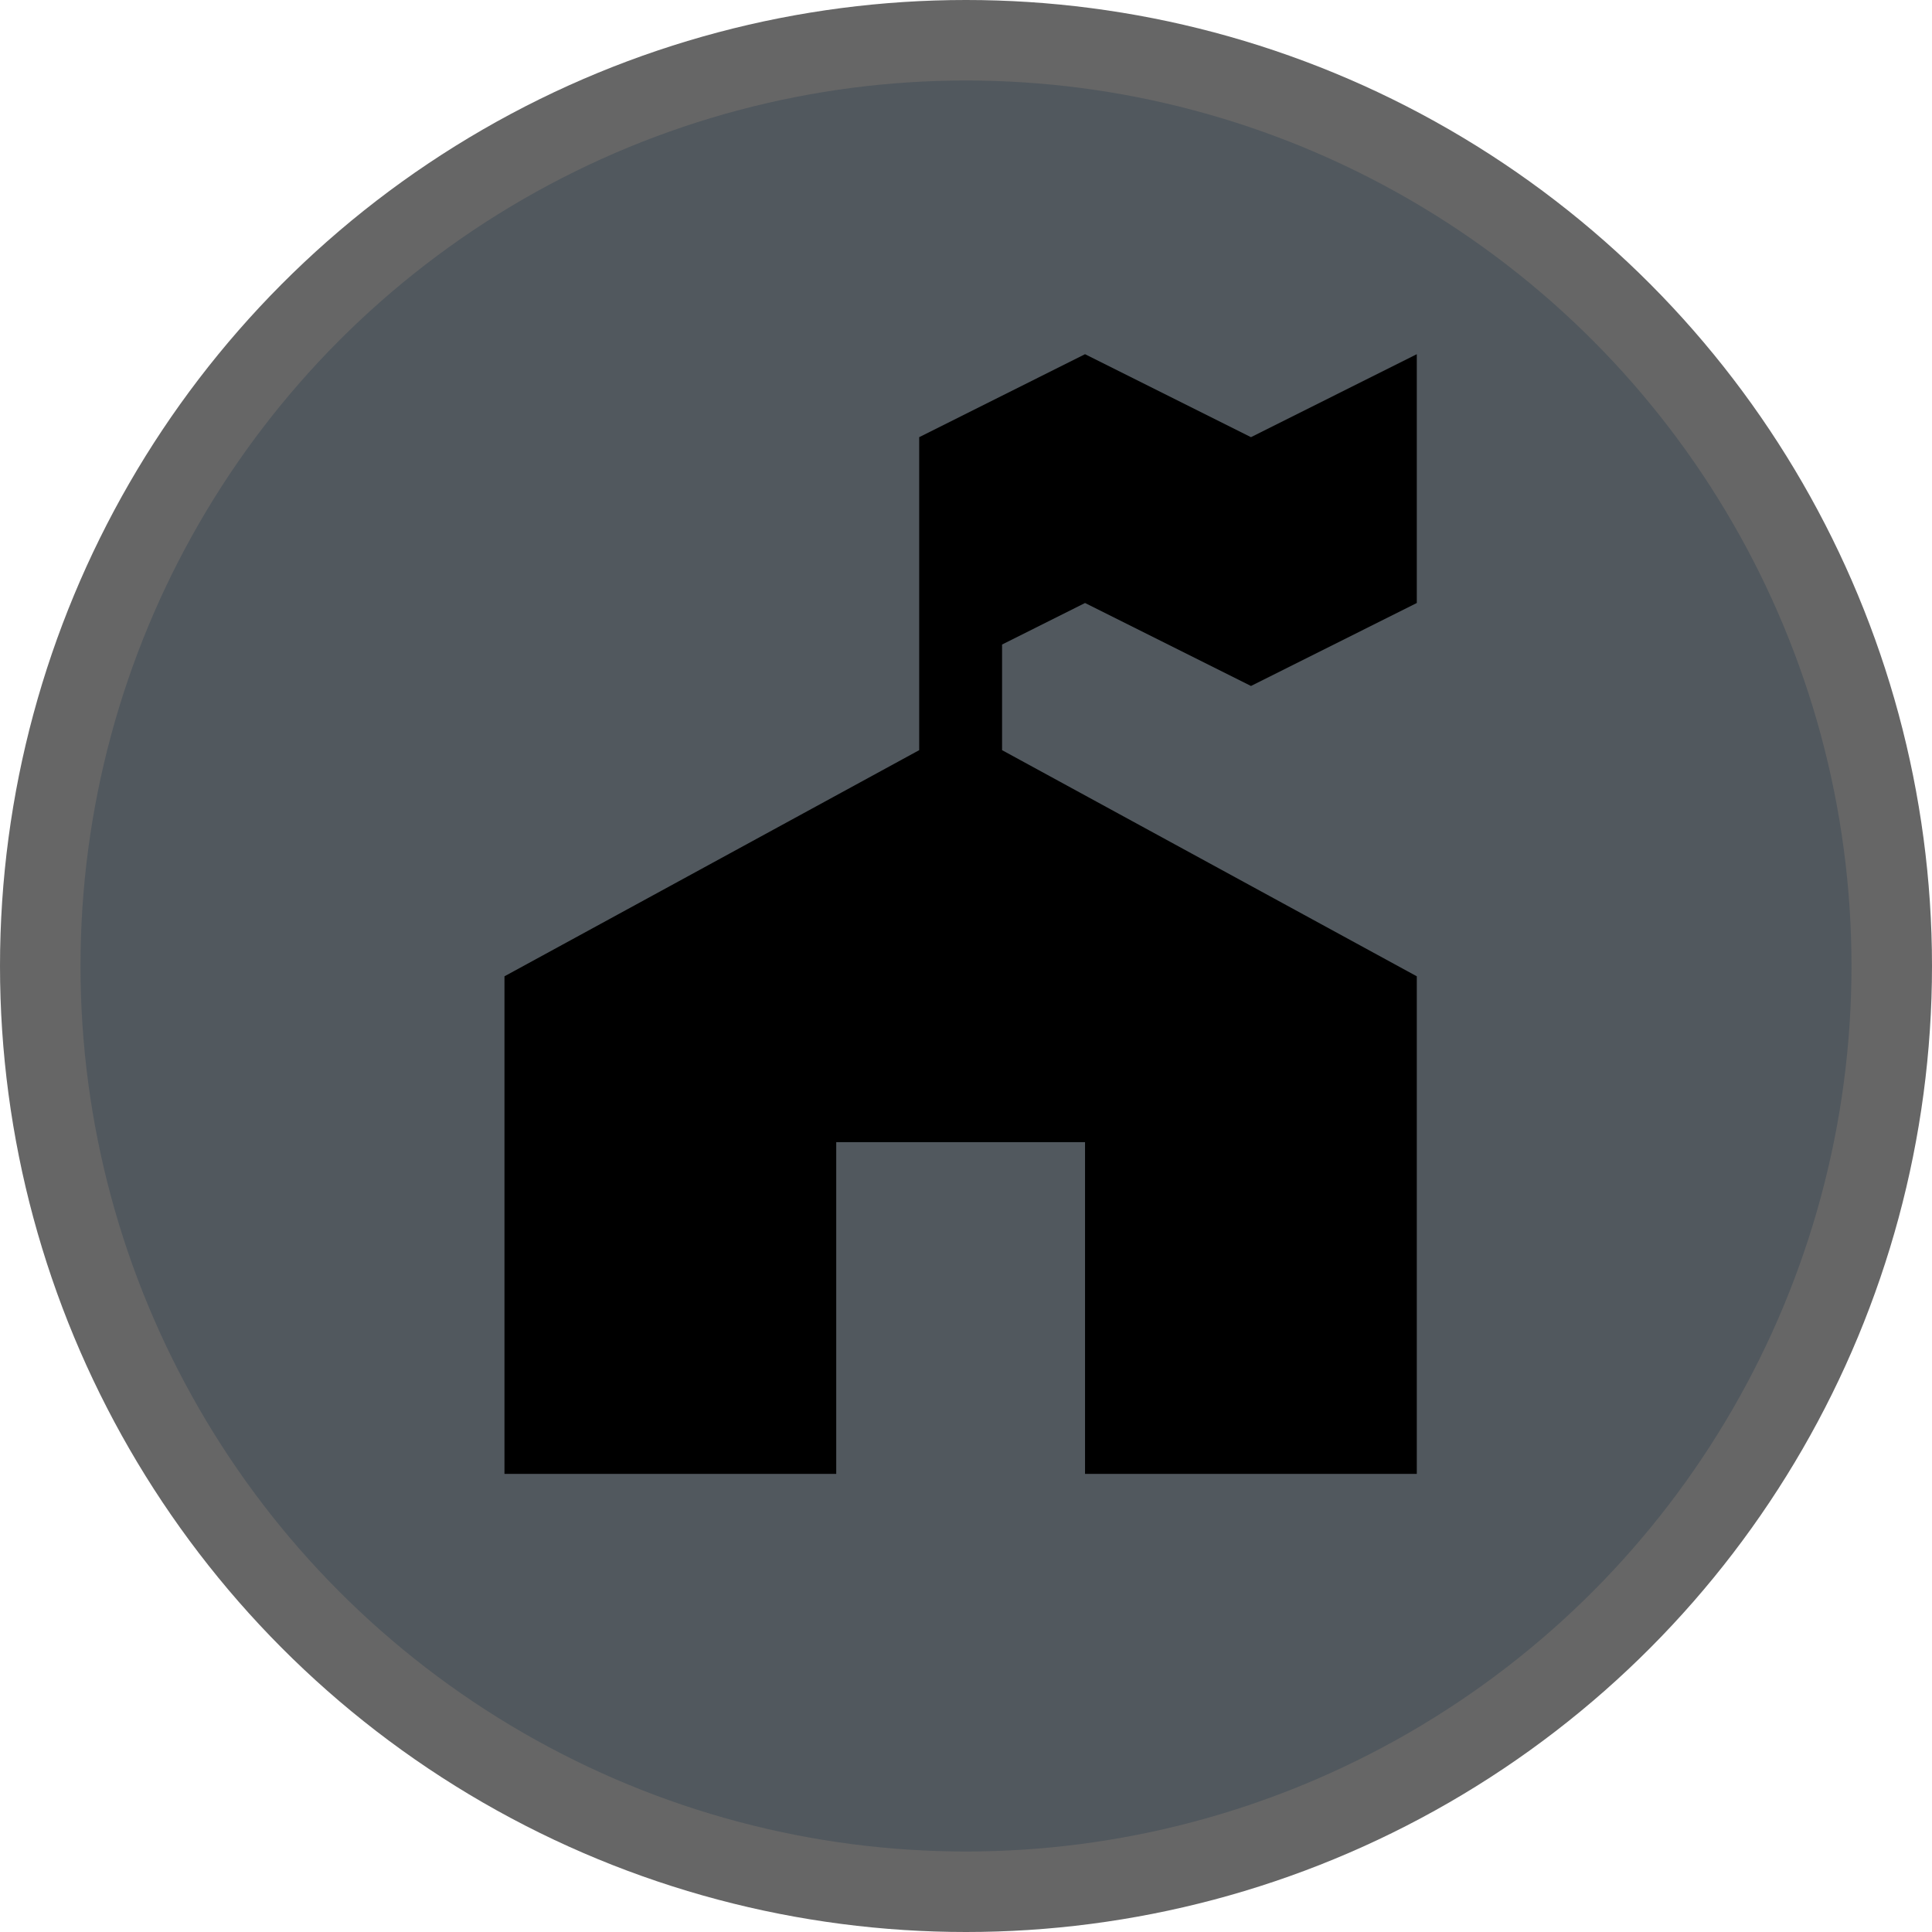
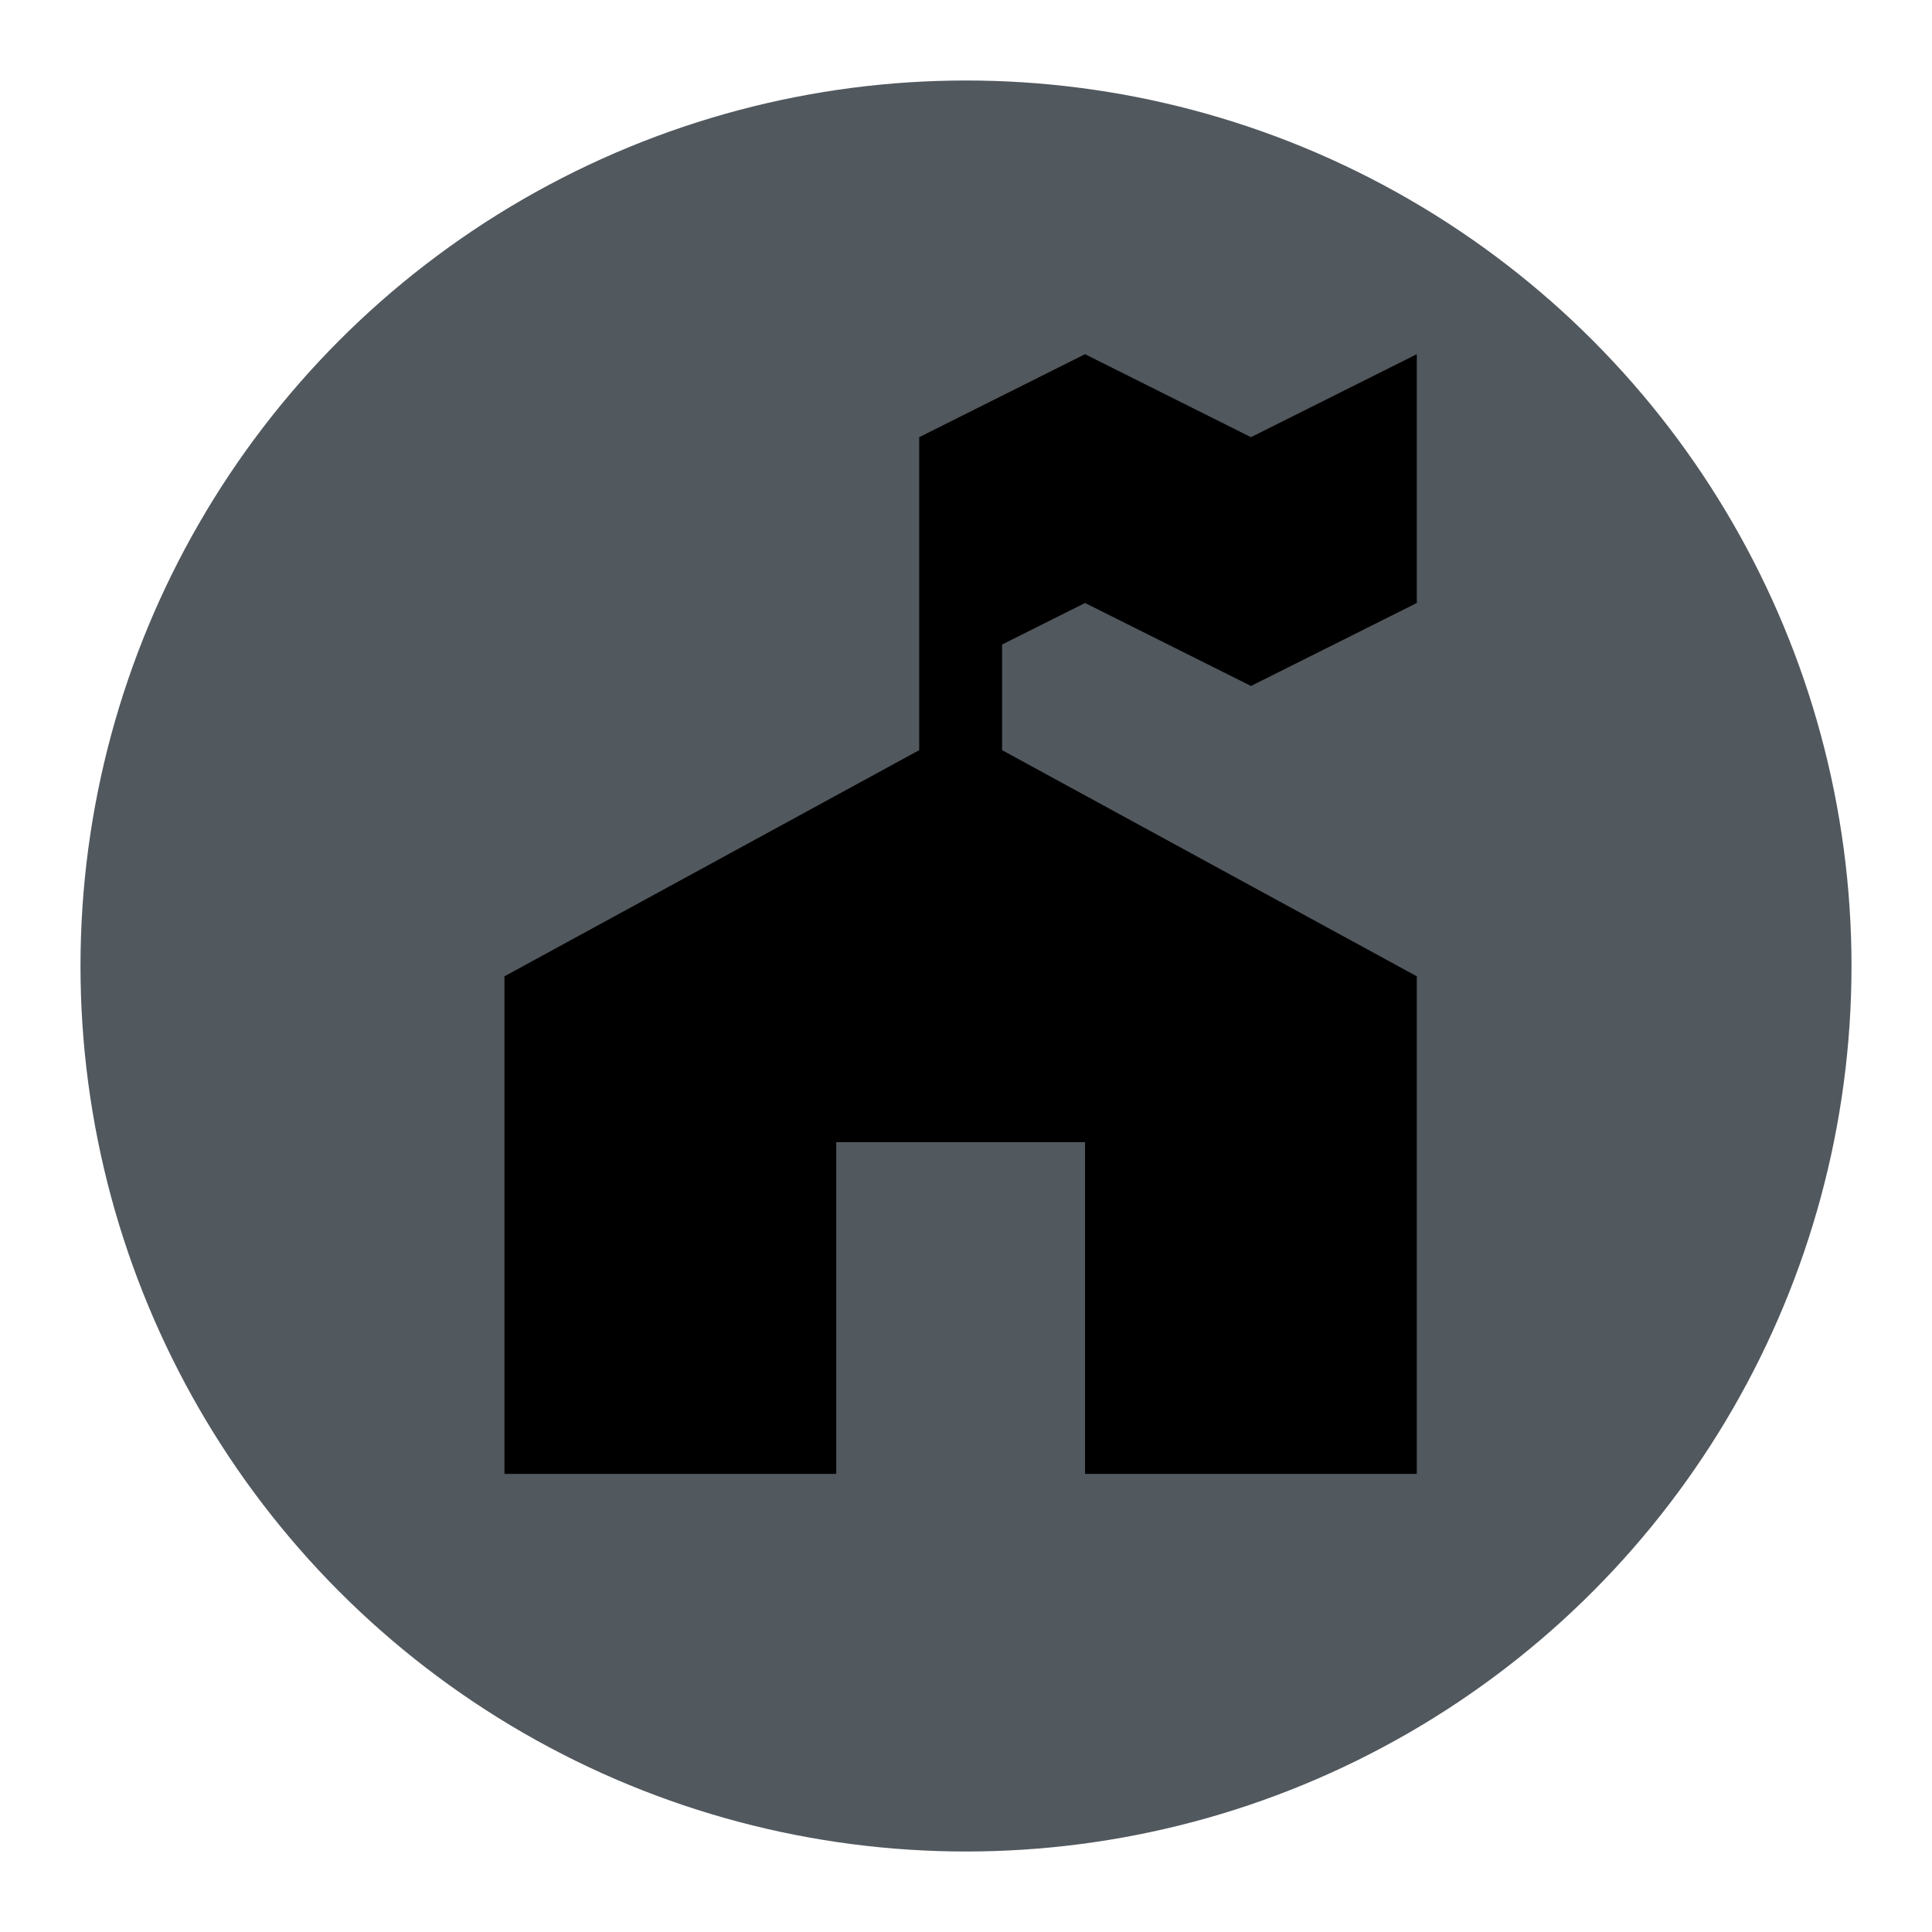
<svg xmlns="http://www.w3.org/2000/svg" width="18px" height="18px" viewBox="0 0 18 18" version="1.1">
  <title>ranger-station-m</title>
  <g id="ranger-station-m" stroke="none" fill="none" fill-rule="nonzero">
-     <circle id="Oval" fill="#000" opacity="0.6" cx="9" cy="9" r="9" />
    <circle id="Oval" fill="#51585E" cx="9" cy="9" r="8.25" />
    <polygon id="Path" fill="#000" points="10.109 3.3 8.564 4.073 8.564 6.989 4.7 9.096 4.7 13.732 7.791 13.732 7.791 10.641 10.109 10.641 10.109 13.732 13.2 13.732 13.2 9.096 9.336 6.989 9.336 6.005 10.109 5.618 11.655 6.391 13.2 5.618 13.2 3.3 11.655 4.073" />
  </g>
</svg>